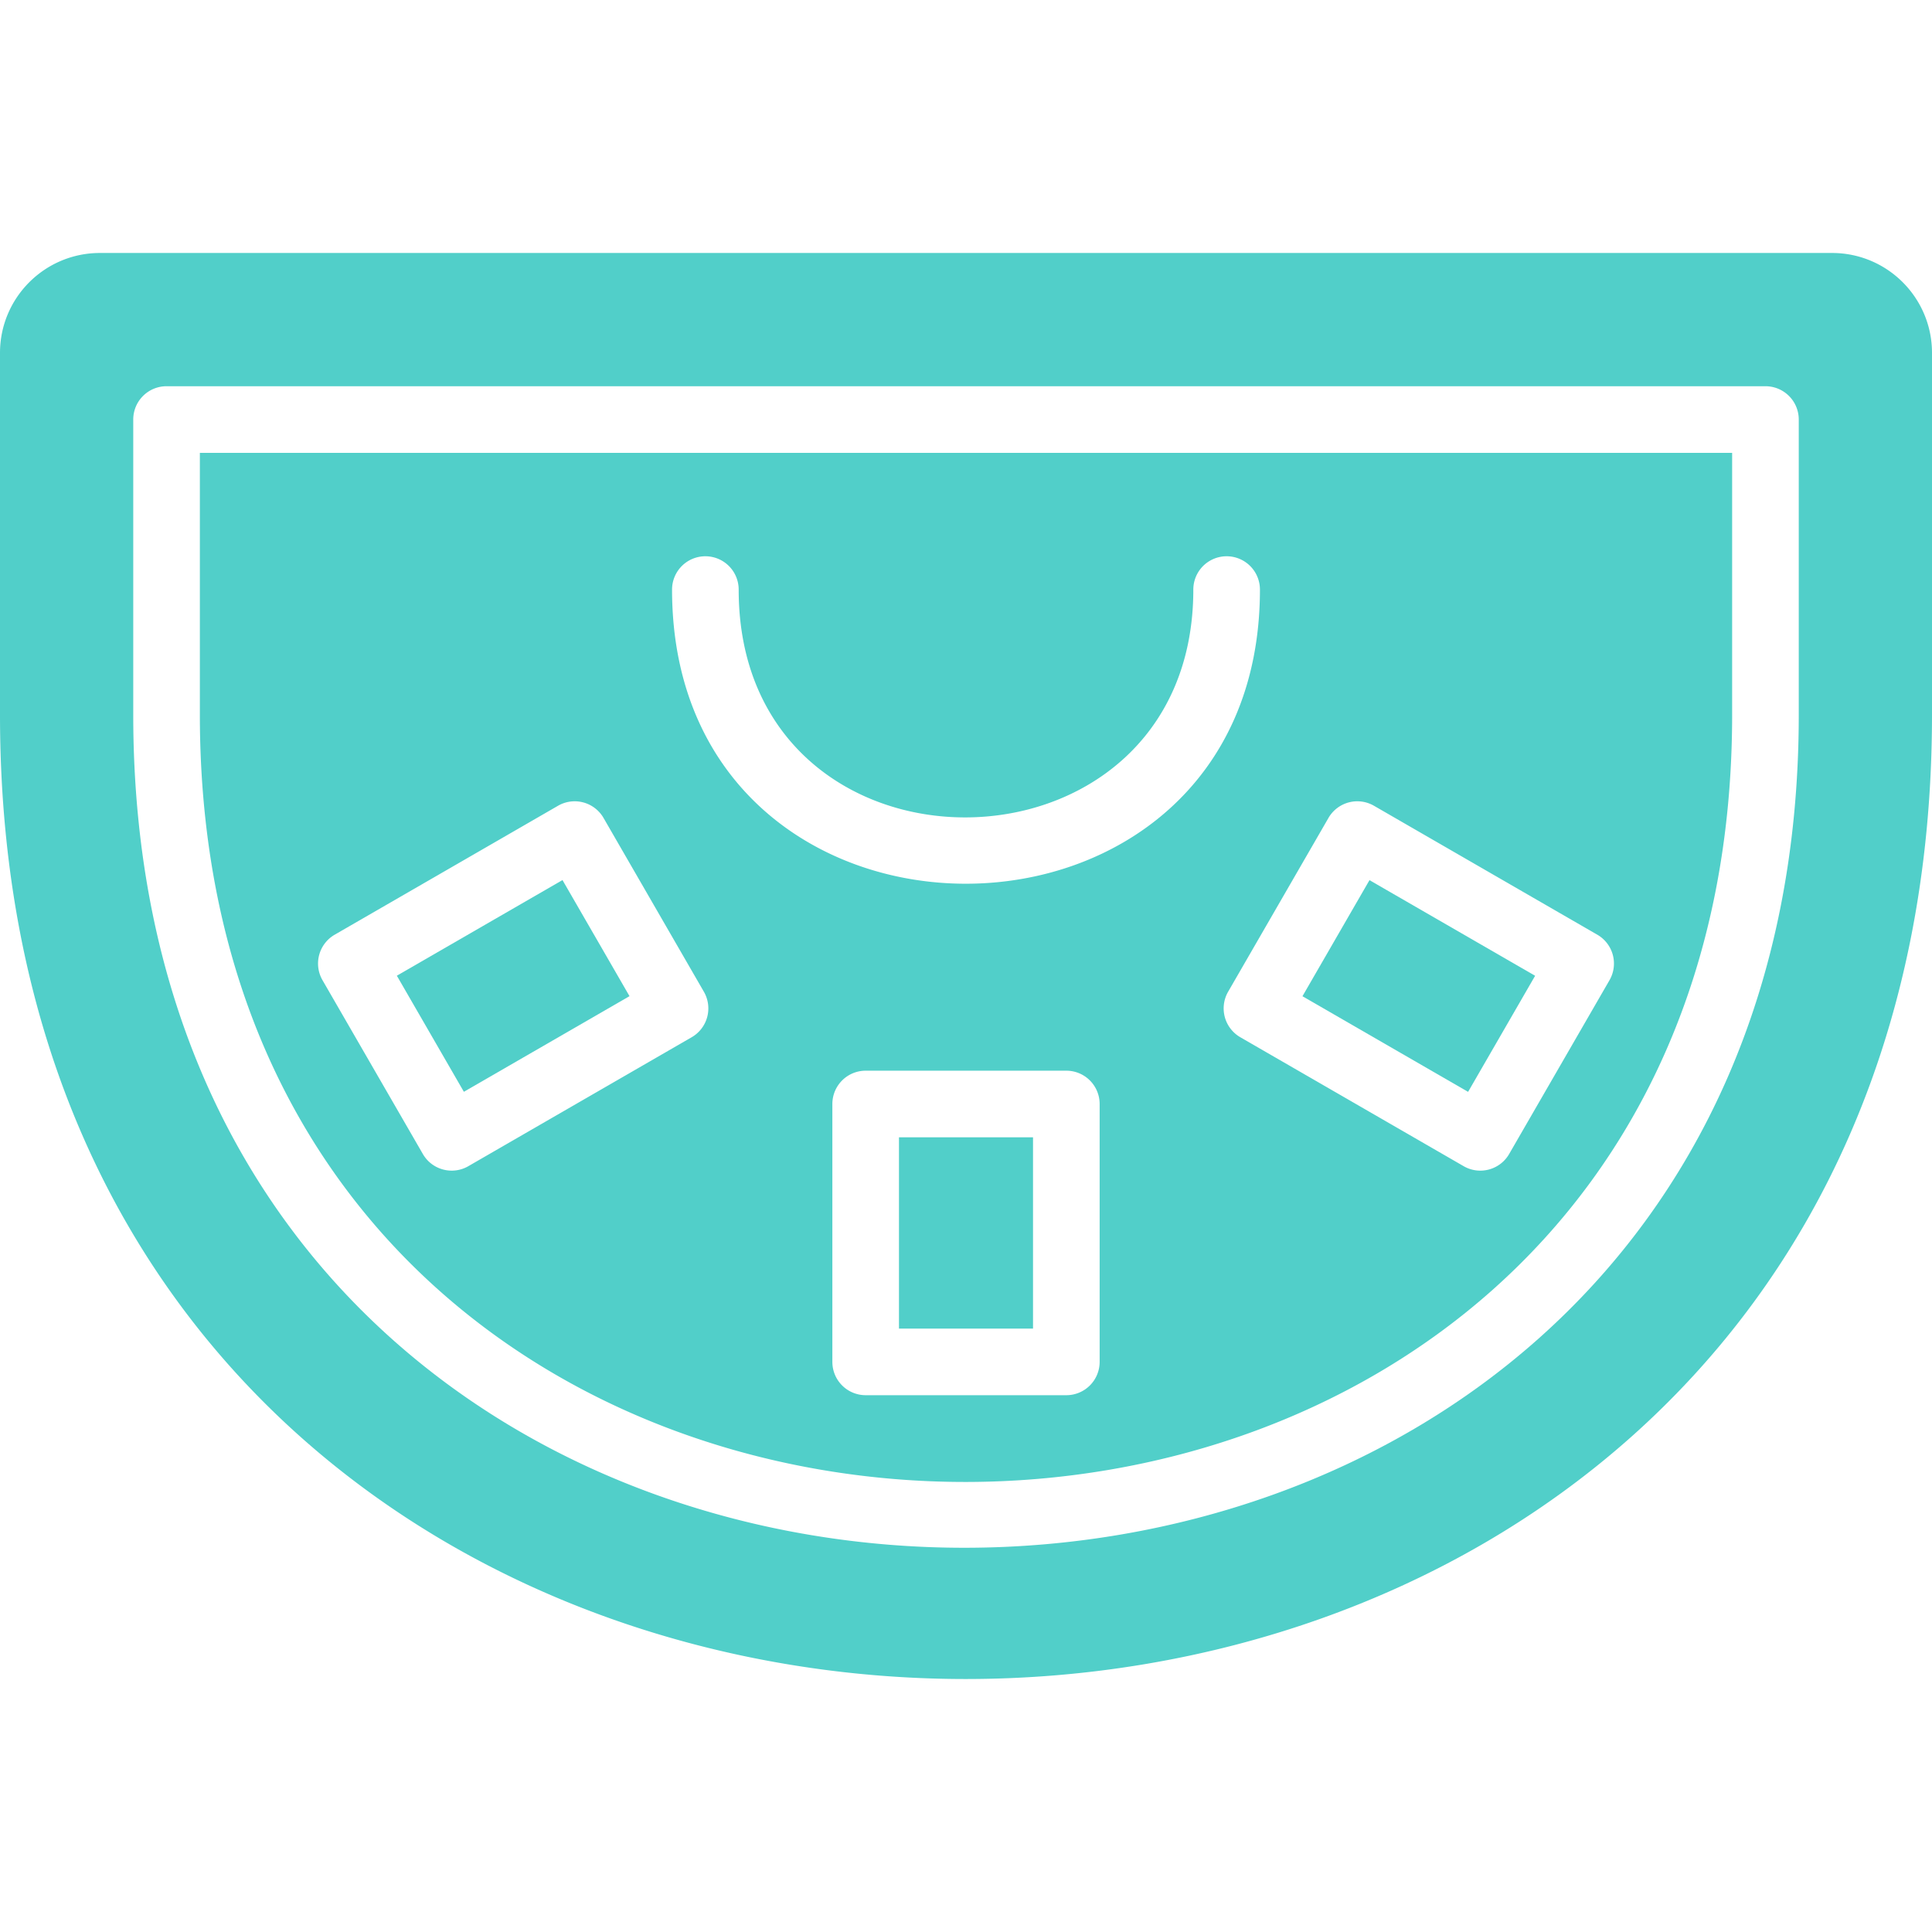
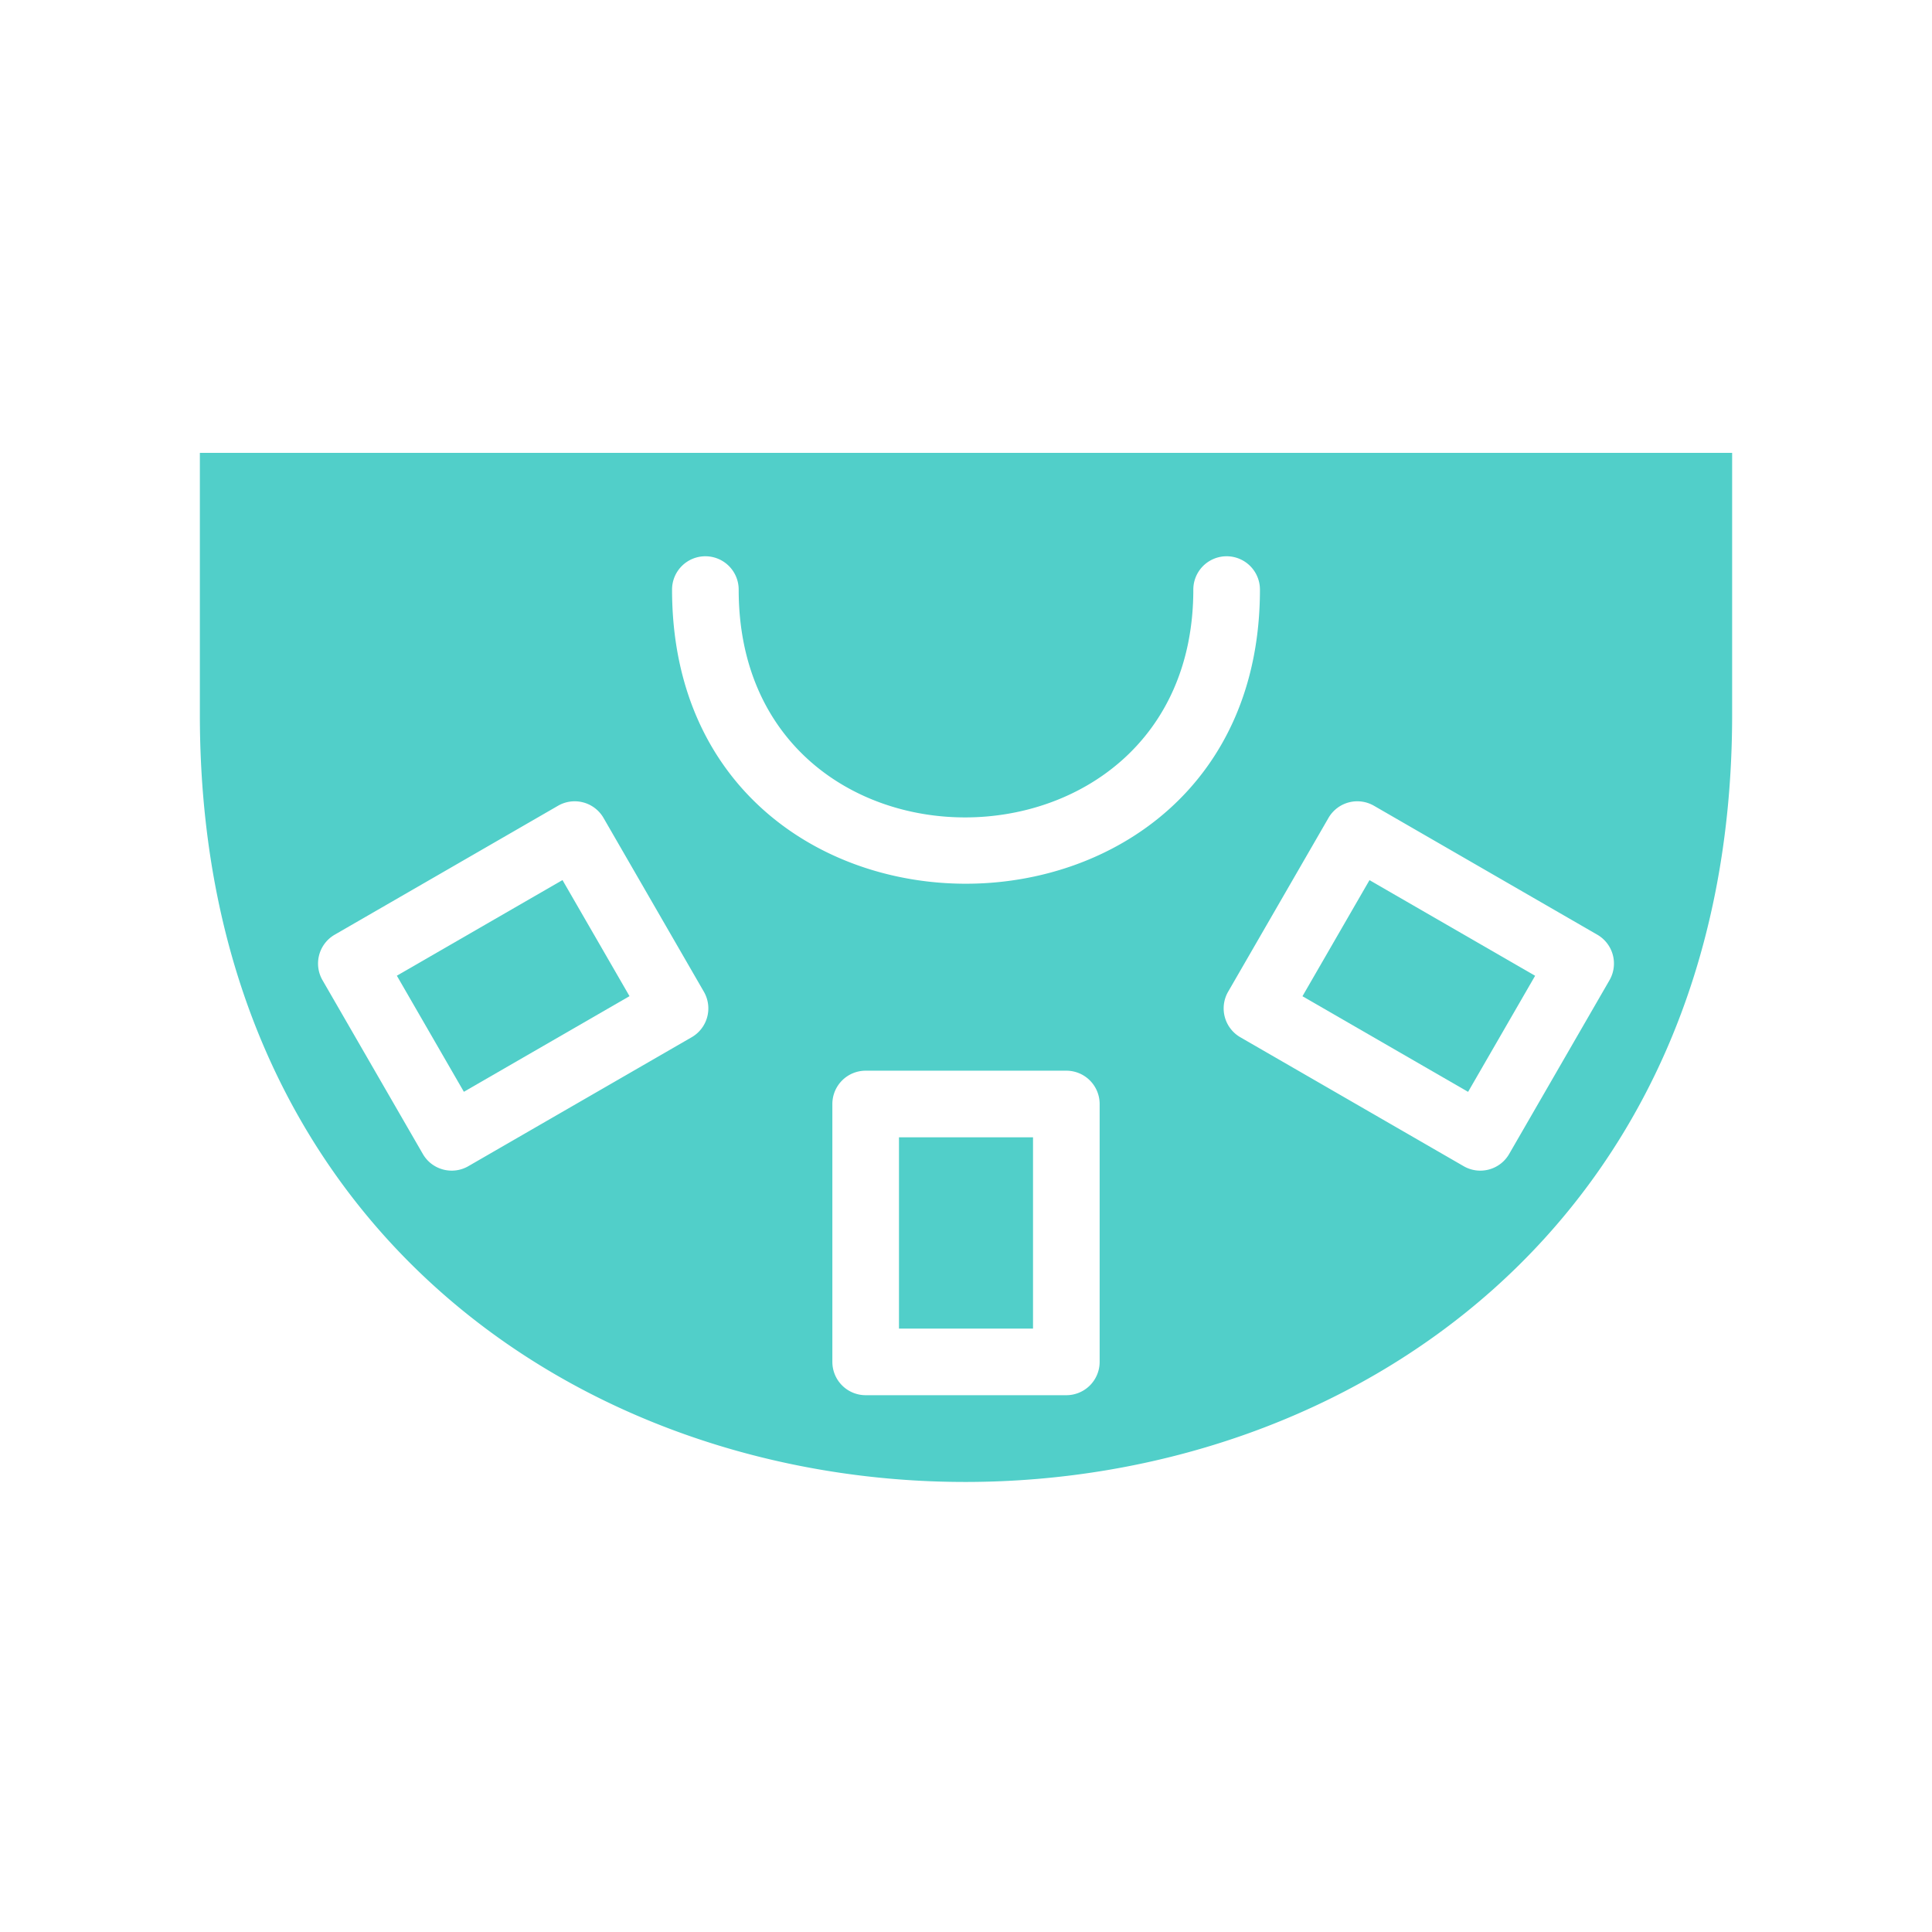
<svg xmlns="http://www.w3.org/2000/svg" version="1.1" width="512" height="512" x="0" y="0" viewBox="0 0 464 464" style="enable-background:new 0 0 512 512" xml:space="preserve">
  <g>
    <path d="M215.903 273.143h32.193v45.936h-32.193zM95.31 234.331l39.78-22.968 16.097 27.88-39.78 22.968zM312.806 239.26l16.097-27.88 39.78 22.967-16.098 27.88z" fill="#51cfc9" opacity="1" data-original="#000000" />
    <path d="M48 171.66c0 246.038 368 245.31 368 0v-62.903H48zm216.097 155.419a8 8 0 0 1-8 8h-48.193a8 8 0 0 1-8-8v-61.936a8 8 0 0 1 8-8h48.193a8 8 0 0 1 8 8zm65.882-133.563 53.638 30.968a8 8 0 0 1 2.928 10.928l-24.098 41.736c-2.215 3.837-7.112 5.131-10.928 2.928l-53.638-30.968a8 8 0 0 1-2.928-10.928l24.098-41.736a7.997 7.997 0 0 1 10.928-2.928zm-160.574-59.92a8 8 0 0 1 8 8c0 73.35 109.189 72.564 109.189 0a8 8 0 0 1 16 0c0 94.103-141.189 94.282-141.189 0a8 8 0 0 1 8-8zm-89.022 90.887 53.638-30.968a8 8 0 0 1 10.928 2.928l24.098 41.736a8 8 0 0 1-2.928 10.928l-53.638 30.968c-3.801 2.195-8.705.923-10.928-2.928l-24.098-41.736a8 8 0 0 1 2.928-10.928z" fill="#51cfc9" opacity="1" data-original="#000000" />
-     <path d="M440 60.757H24c-13.255 0-24 10.745-24 24v86.903c0 308.867 464 308.688 464 0V84.757c0-13.255-10.745-24-24-24zm-8 110.903c0 265.998-400 267.49-400 0v-70.903a8 8 0 0 1 8-8h384a8 8 0 0 1 8 8z" fill="#51cfc9" opacity="1" data-original="#000000" />
  </g>
</svg>